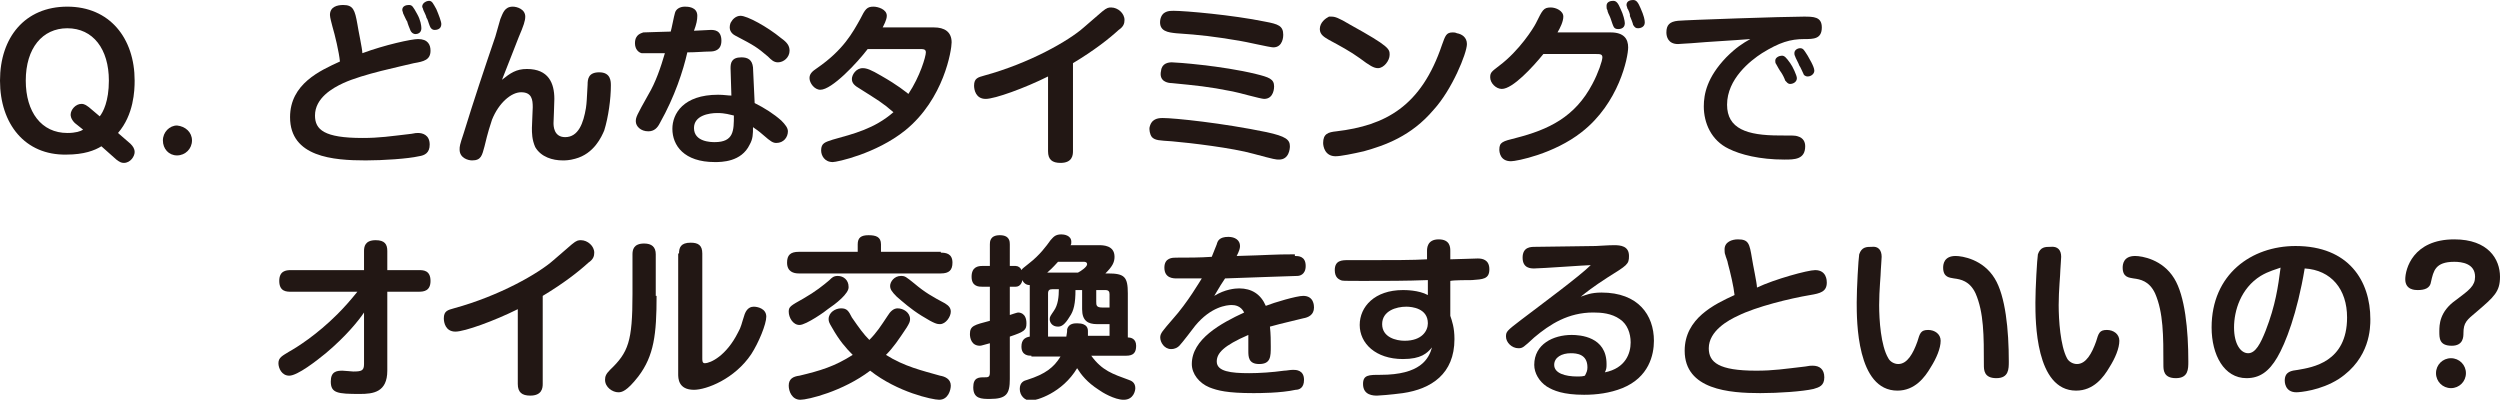
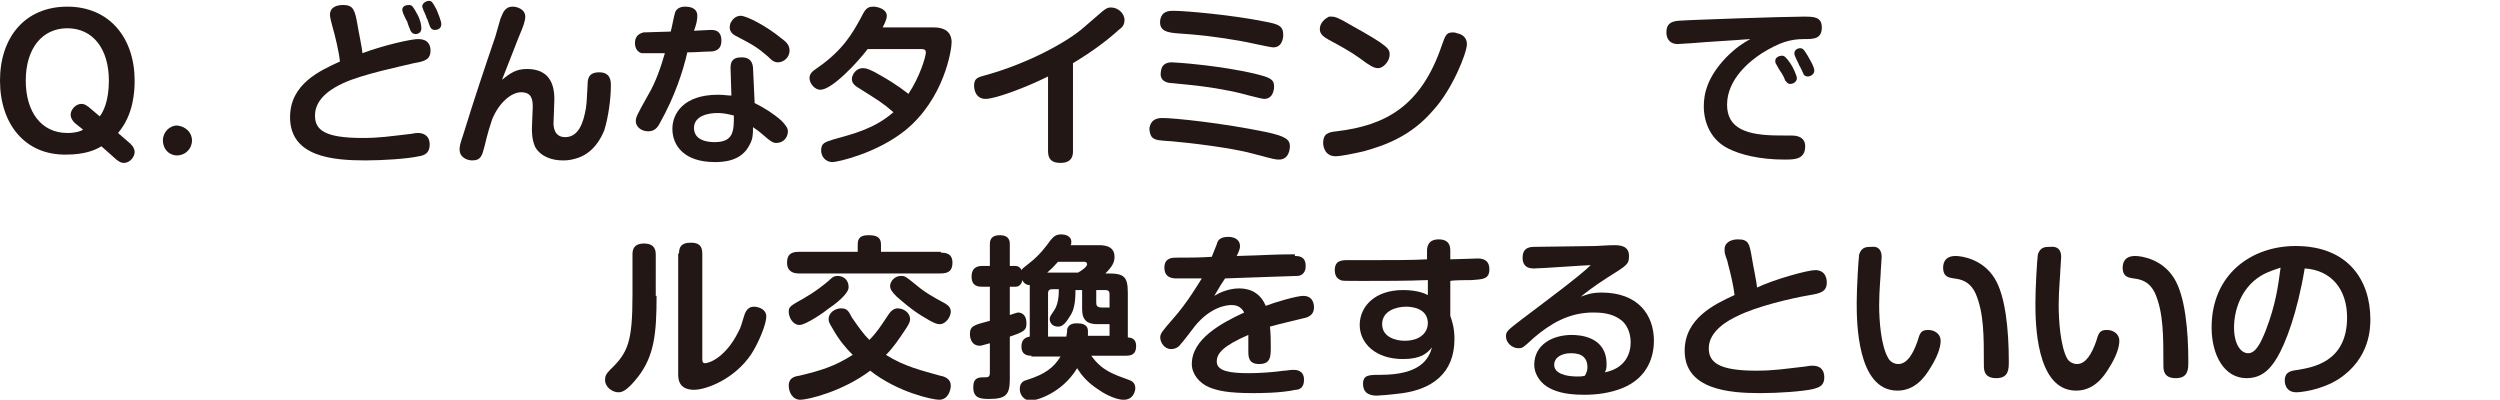
<svg xmlns="http://www.w3.org/2000/svg" version="1.1" x="0px" y="0px" viewBox="0 0 300.8 48.1" style="enable-background:new 0 0 300.8 48.1;" xml:space="preserve">
  <style type="text/css">
	.st0{fill:#221714;}
</style>
  <g id="レイヤー_1">
</g>
  <g id="内容">
    <g>
      <g>
        <path class="st0" d="M15.7,17.3c0.3,0.3,0.5,0.6,0.5,1c0,0.5-0.5,1.3-1.3,1.3c-0.3,0-0.5-0.1-0.9-0.4l-1.8-1.6     c-0.8,0.5-2.1,1-4.2,1C3,18.7,0,14.9,0,9.7c0-5.2,3-8.9,8.1-8.9c5.1,0,8.1,3.8,8.1,8.9c0,1.2-0.1,4.1-2,6.3L15.7,17.3z M12,14     c0.4-0.5,1.1-1.8,1.1-4.3c0-3.8-1.9-6.3-5-6.3c-3,0-5,2.4-5,6.3c0,3.8,1.9,6.3,5,6.3c1,0,1.6-0.2,1.9-0.4l-1-0.8     c-0.5-0.5-0.5-0.9-0.5-1c0-0.6,0.6-1.3,1.3-1.3c0.4,0,0.6,0.2,0.9,0.4L12,14z" />
        <path class="st0" d="M23.1,16.9c0,1-0.8,1.8-1.8,1.8c-1,0-1.7-0.8-1.7-1.8c0-1,0.8-1.8,1.7-1.8C22.3,15.2,23.1,15.9,23.1,16.9z" />
        <path class="st0" d="M50.3,4.7c1.2,0,1.5,0.7,1.5,1.4c0,1.1-0.8,1.3-2,1.5C48.2,8,43.7,8.9,41.3,10c-1.3,0.6-3.4,1.8-3.4,3.9     c0,1.7,1.1,2.7,5.7,2.7c2.1,0,3.3-0.2,5.9-0.5C50,16,50.1,16,50.3,16c0.5,0,1.4,0.2,1.4,1.4c0,1-0.6,1.3-1.3,1.4     c-1.3,0.3-4.3,0.5-6.4,0.5c-3.9,0-9.1-0.4-9.1-5.2c0-4,3.6-5.6,6-6.7c-0.1-1.1-0.6-3.2-0.9-4.2c-0.1-0.4-0.3-1.1-0.3-1.4     c0-1,0.9-1.2,1.6-1.2c1.2,0,1.4,0.6,1.7,2.3c0.1,0.7,0.6,3,0.6,3.5C46.3,5.4,49.5,4.7,50.3,4.7z M48.5,1.6c0-0.1-0.1-0.3-0.1-0.4     c0-0.5,0.5-0.6,0.8-0.6c0.4,0,0.5,0.2,1,1.1c0.4,0.7,0.5,1.4,0.5,1.7c0,0.6-0.5,0.7-0.7,0.7c-0.3,0-0.5-0.2-0.6-0.4     c-0.1-0.2-0.4-1-0.4-1.1C48.9,2.5,48.6,1.8,48.5,1.6z M50.9,1.1c0-0.1-0.1-0.2-0.1-0.3c0-0.5,0.6-0.7,0.8-0.7     c0.4,0,0.5,0.3,0.9,1c0.3,0.7,0.6,1.5,0.6,1.8c0,0.7-0.7,0.7-0.8,0.7c-0.3,0-0.5-0.2-0.6-0.5c-0.2-0.5-0.2-0.7-0.4-1     C51.3,1.9,50.9,1.2,50.9,1.1z" />
        <path class="st0" d="M60.2,2.3c0.3-0.7,0.5-1.5,1.5-1.5c0.5,0,1.5,0.3,1.5,1.2c0,0.5-0.2,1.1-0.8,2.5c-0.6,1.5-1,2.6-2,5.1     c1-0.8,1.7-1.3,3-1.3c2.6,0,3.3,1.7,3.3,3.6c0,0.5-0.1,2.8-0.1,2.9c0,0.3,0,1.7,1.4,1.7c1.6,0,2.2-1.7,2.5-3.5     c0.1-0.7,0.1-1,0.2-2.8c0-0.7,0.1-1.5,1.4-1.5c1.4,0,1.4,1.1,1.4,1.6c0,1.6-0.3,3.8-0.8,5.4c-0.3,0.7-1.2,2.8-3.5,3.4     c-0.7,0.2-1.2,0.2-1.5,0.2c-1.2,0-2.6-0.4-3.3-1.6C64,16.8,64,16,64,15.4c0-0.4,0.1-2.2,0.1-2.5c0-0.9-0.1-1.8-1.4-1.8     c-1.2,0-2.7,1.3-3.5,3.3c-0.2,0.6-0.5,1.5-0.9,3.2c-0.3,1.1-0.4,1.7-1.5,1.7c-0.5,0-1.5-0.3-1.5-1.3c0-0.4,0-0.5,0.5-2     c1.2-3.9,2.5-7.8,3.8-11.6L60.2,2.3z" />
        <path class="st0" d="M79.4,14.8c-0.3,0.6-0.7,1-1.4,1c-0.9,0-1.5-0.6-1.5-1.2c0-0.5,0.1-0.7,1.5-3.2c0.9-1.5,1.5-3.3,2-5     c-0.6,0-2.5,0-2.8,0c-0.4-0.1-0.8-0.5-0.8-1.2c0-1.1,0.8-1.2,1-1.3c0.2,0,2.9-0.1,3.3-0.1c0.1-0.3,0.4-1.9,0.5-2.2     c0.1-0.5,0.6-0.8,1.2-0.8c0.3,0,1.5,0,1.5,1.1c0,0.5-0.1,1-0.4,1.8c0.2,0,2-0.1,2-0.1c0.4,0,1.3,0,1.3,1.3c0,1.2-0.9,1.3-1.4,1.3     c-0.6,0-1.7,0.1-2.7,0.1C82.2,8.5,81.2,11.6,79.4,14.8z M87.9,8.2c0-0.6,0.1-1.3,1.3-1.3c0.8,0,1.3,0.3,1.4,1.2l0.2,4.3     c1.2,0.6,2.3,1.3,3.2,2.1c0.5,0.5,0.8,0.9,0.8,1.3c0,0.7-0.5,1.4-1.4,1.4c-0.4,0-0.7-0.2-1.5-0.9c-0.8-0.7-0.9-0.7-1.3-1     c0,0.8,0,1.4-0.4,2.1c-1,2.1-3.4,2.1-4.2,2.1c-3.7,0-5.1-2-5.1-4c0-1.8,1.3-4.1,5.5-4.1c0.7,0,1.2,0.1,1.6,0.1L87.9,8.2z      M86.3,13.6c-1,0-2.8,0.3-2.8,1.8c0,1.7,2.1,1.7,2.5,1.7c2.3,0,2.3-1.4,2.3-3.2C87.8,13.8,87.3,13.6,86.3,13.6z M89.1,1.9     c0.8,0,3.2,1.3,4.9,2.7C94.7,5.1,95,5.5,95,6.1c0,0.8-0.7,1.4-1.4,1.4c-0.5,0-0.8-0.3-1.2-0.7c-1.3-1.1-1.6-1.3-3.9-2.5     c-0.2-0.1-0.7-0.4-0.7-1c0-0.3,0.1-0.6,0.2-0.7C88.1,2.4,88.5,1.9,89.1,1.9z" />
        <path class="st0" d="M104.4,5.9c-1.3,1.7-4.3,4.9-5.7,4.9c-0.7,0-1.3-0.8-1.3-1.4c0-0.5,0.3-0.8,0.9-1.2c3.2-2.2,4.3-4.3,5.2-5.9     c0.6-1.2,0.8-1.5,1.6-1.5c0.5,0,1.6,0.3,1.6,1.1c0,0.5-0.4,1.2-0.5,1.4h6.2c1.2,0,2.1,0.5,2.1,1.8c0,0.9-0.9,6.8-5.6,10.6     c-3.5,2.8-8.2,3.8-8.7,3.8c-1,0-1.4-0.8-1.4-1.4c0-0.9,0.5-1,1.4-1.3c2.5-0.7,5-1.3,7.3-3.3c-1.4-1.2-1.8-1.4-4-2.8     c-0.7-0.4-1-0.7-1-1.2s0.5-1.3,1.3-1.3c0.5,0,1,0.2,2.2,0.9c2.1,1.2,2.9,1.9,3.3,2.2c1.4-2.1,2.1-4.5,2.1-5     c0-0.4-0.3-0.4-0.8-0.4H104.4z" />
        <path class="st0" d="M129.1,18.2c0,0.5-0.1,1.4-1.5,1.4c-1,0-1.5-0.4-1.5-1.4v-9c-2.8,1.4-6.4,2.7-7.5,2.7     c-1.2,0-1.4-1.1-1.4-1.6c0-0.9,0.5-1,1.2-1.2c5.5-1.5,10.2-4.2,12-5.8l2.2-1.9c0.6-0.5,0.8-0.5,1.1-0.5c0.8,0,1.6,0.7,1.6,1.5     c0,0.4-0.1,0.8-0.7,1.2c-1.2,1.1-3,2.5-5.5,4V18.2z" />
        <path class="st0" d="M139.9,14.2c1.4,0,7.2,0.6,12.5,1.7c2.3,0.5,2.8,0.9,2.8,1.7c0,0.3-0.1,1.6-1.3,1.6c-0.4,0-0.5,0-3.1-0.7     c-2.5-0.7-7.5-1.3-9.8-1.5c-1.5-0.1-2-0.1-2.4-0.5c-0.3-0.4-0.3-0.9-0.3-1.1C138.5,14.3,139.3,14.2,139.9,14.2z M141,7.5     c0.5,0,6,0.4,10.1,1.4c1.6,0.4,2.2,0.6,2.2,1.5c0,0.1,0,1.5-1.2,1.5c-0.4,0-3.2-0.8-3.8-0.9c-3-0.6-4.3-0.7-7.3-1     c-0.5,0-1.6-0.2-1.3-1.5C139.8,7.6,140.6,7.5,141,7.5z M141.2,1.3c1.4,0,7.1,0.5,11,1.3c1.6,0.3,2.2,0.5,2.2,1.6     c0,0.1,0,1.5-1.2,1.5c-0.4,0-3.4-0.7-4.1-0.8c-3-0.5-4.6-0.7-7.6-0.9c-0.9-0.1-2.1-0.2-1.9-1.6C139.8,1.3,140.7,1.3,141.2,1.3z" />
        <path class="st0" d="M160.2,2c0.4,0,0.8,0.1,2.3,1c4.7,2.6,4.7,2.9,4.7,3.6s-0.7,1.6-1.4,1.6c-0.5,0-1-0.3-2.2-1.2     c-1.1-0.8-2.4-1.5-3.7-2.2c-0.5-0.3-1.1-0.6-1.1-1.3c0-0.8,0.7-1.3,1.1-1.5C160.1,2,160.2,2,160.2,2z M176.5,5.3     c0,1.1-1.8,5.5-4,7.9c-2.7,3.2-5.9,4.3-8.4,5c-1.3,0.3-2.8,0.6-3.4,0.6c-1.3,0-1.5-1.2-1.5-1.6c0-1.1,0.6-1.3,1.6-1.4     c5.9-0.7,10.2-3,12.7-10.4c0.4-1.1,0.5-1.5,1.3-1.5c0.1,0,0.3,0,0.5,0.1C175.9,4.1,176.5,4.5,176.5,5.3z" />
-         <path class="st0" d="M193.8,3.9c1.6,0,2.1,0.8,2.1,1.8c0,1.2-1.1,6.7-5.6,10.2c-3.3,2.6-7.8,3.5-8.5,3.5c-1.3,0-1.4-1.1-1.4-1.4     c0-0.9,0.4-1,2-1.4c3.9-1,7.1-2.5,9.2-6.5c0.7-1.3,1.2-2.8,1.2-3.2c0-0.4-0.3-0.4-0.8-0.4h-6.3c-1.3,1.6-3.7,4.2-5,4.2     c-0.7,0-1.4-0.7-1.4-1.4c0-0.6,0.2-0.7,1.1-1.4c2.4-1.8,4.1-4.5,4.4-5.1c0.8-1.6,0.9-1.9,1.8-1.9c0.6,0,1.5,0.4,1.5,1.1     c0,0.6-0.4,1.4-0.7,1.9H193.8z M193.4,1.2c-0.1-0.1-0.1-0.3-0.1-0.5c0-0.5,0.5-0.6,0.8-0.6c0.4,0,0.6,0.3,0.9,1     c0.3,0.6,0.5,1.4,0.5,1.7c0,0.7-0.7,0.7-0.8,0.7c-0.3,0-0.5-0.1-0.6-0.4c-0.1-0.2-0.3-0.9-0.4-1.1C193.6,1.8,193.4,1.4,193.4,1.2     z M195.8,1c0-0.1-0.1-0.3-0.1-0.4c0-0.5,0.5-0.6,0.8-0.6c0.4,0,0.6,0.3,0.9,1c0.4,0.9,0.5,1.4,0.5,1.7c0,0.6-0.6,0.7-0.8,0.7     c-0.3,0-0.4-0.1-0.6-0.4c0-0.1-0.3-0.9-0.4-1.1C196.2,1.8,195.9,1.1,195.8,1z" />
        <path class="st0" d="M203.5,5.2c-0.3,0-1.4,0.1-1.6,0.1c-1.2,0-1.4-0.9-1.4-1.4c0-0.9,0.4-1.3,1.4-1.4c1.1-0.1,12.8-0.5,15.1-0.5     c1.2,0,2.2,0,2.2,1.3c0,1.4-1,1.4-2.1,1.4c-1.7,0-3,0.4-5.1,1.7c-1.4,0.9-4.2,3.1-4.2,6.2c0,2.9,2.4,3.7,6.3,3.7     c1.7,0,1.9,0,2.2,0.1c0.7,0.2,0.9,0.7,0.9,1.2c0,1.6-1.3,1.6-2.5,1.6c-3,0-5.3-0.6-6.7-1.3c-2.1-1-3-3.1-3-5.1     c0-1.5,0.4-3.5,2.7-5.9c1.2-1.2,2-1.7,2.9-2.2C208.1,4.9,205.8,5,203.5,5.2z M213.7,7.7c-0.1-0.1-0.1-0.3-0.1-0.4     c0-0.4,0.5-0.6,0.8-0.6c0.3,0,0.5,0.2,1,0.9c0.3,0.4,0.8,1.5,0.8,1.8c0,0.5-0.5,0.7-0.8,0.7s-0.4-0.2-0.6-0.4     c-0.1-0.3-0.3-0.7-0.5-1C214.2,8.6,213.8,7.9,213.7,7.7z M216,6.8c-0.1-0.2-0.1-0.3-0.1-0.4c0-0.4,0.4-0.6,0.7-0.6     c0.4,0,0.5,0.3,0.9,0.9c0.1,0.2,0.8,1.3,0.8,1.8c0,0.4-0.4,0.7-0.8,0.7c-0.3,0-0.5-0.2-0.5-0.3c-0.1-0.2-0.4-0.9-0.5-1     C216.4,7.6,216,6.9,216,6.8z" />
-         <path class="st0" d="M35,35.1c-0.5,0-1.4,0-1.4-1.3c0-1.2,0.8-1.3,1.4-1.3h8.8v-2.3c0-0.5,0.1-1.3,1.4-1.3c1.1,0,1.4,0.5,1.4,1.3     v2.3h3.8c0.5,0,1.4,0,1.4,1.3c0,1.2-0.8,1.3-1.4,1.3h-3.8v9.5c0,2.6-1.7,2.8-3.3,2.8c-2.7,0-3.5-0.1-3.5-1.5     c0-1.2,0.7-1.3,1.4-1.3c0.2,0,1.2,0.1,1.3,0.1c1,0,1.3-0.1,1.3-0.9v-6.2c-0.6,0.9-2.1,2.8-4.6,4.9c-1.1,0.9-3.4,2.7-4.4,2.7     c-0.9,0-1.3-0.9-1.3-1.5c0-0.7,0.5-0.9,1.3-1.4c0.9-0.5,3.3-2,5.8-4.5c0.8-0.8,1.6-1.7,2.4-2.7H35z" />
-         <path class="st0" d="M65.3,46.2c0,0.5-0.1,1.4-1.5,1.4c-1,0-1.5-0.4-1.5-1.4v-9c-2.8,1.4-6.4,2.7-7.5,2.7c-1.2,0-1.4-1.1-1.4-1.6     c0-0.9,0.5-1,1.2-1.2c5.5-1.5,10.2-4.2,12-5.8l2.2-1.9c0.6-0.5,0.8-0.5,1.1-0.5c0.8,0,1.6,0.7,1.6,1.5c0,0.4-0.1,0.8-0.7,1.2     c-1.2,1.1-3,2.5-5.5,4V46.2z" />
        <path class="st0" d="M79,35.6c0,4.6-0.3,7.2-2.2,9.7c-1.4,1.8-2,1.9-2.4,1.9c-0.7,0-1.6-0.6-1.6-1.5c0-0.4,0.1-0.7,0.6-1.2     c2.2-2.1,2.7-3.4,2.7-9.1v-4.8c0-0.5,0.1-1.3,1.4-1.3c0.9,0,1.4,0.4,1.4,1.3V35.6z M81.7,30.5c0-0.7,0.2-1.3,1.4-1.3     c0.9,0,1.4,0.3,1.4,1.3v12.6c0,0.3,0,0.6,0.3,0.6c0.7,0,2.6-0.9,4-3.7c0.4-0.7,0.4-1,0.8-2.2c0.3-0.8,0.8-0.9,1.1-0.9     c0.4,0,1.5,0.2,1.5,1.2c0,0.9-0.9,3.1-1.8,4.5c-2,3-5.4,4.3-6.9,4.3c-1.9,0-1.9-1.4-1.9-1.9V30.5z" />
        <path class="st0" d="M113.2,30.4c0.6,0,1.4,0.1,1.4,1.2c0,0.9-0.4,1.3-1.4,1.3H96.1c-0.6,0-1.4-0.2-1.4-1.3     c0-0.9,0.4-1.3,1.4-1.3h7.1v-0.9c0-0.8,0.4-1.1,1.3-1.1s1.5,0.2,1.5,1.1v0.9H113.2z M113.1,45.2c0.6,0.1,1.3,0.4,1.3,1.2     c0,0.5-0.3,1.7-1.4,1.7c-0.8,0-5-0.9-8.3-3.5c-3.3,2.5-7.5,3.5-8.4,3.5c-1,0-1.4-1-1.4-1.7c0-0.8,0.5-1.1,1.3-1.2     c2.5-0.6,4.2-1.1,6.4-2.5c-0.8-0.8-1.6-1.7-2.5-3.3c-0.3-0.5-0.4-0.7-0.4-1c0-0.8,0.8-1.3,1.5-1.3c0.7,0,0.9,0.3,1.3,1.1     c0.9,1.3,1.4,2,2.1,2.7c0.9-0.9,1.4-1.7,2.2-2.9c0.3-0.5,0.7-0.9,1.2-0.9c0.7,0,1.5,0.5,1.5,1.3c0,0.3-0.1,0.5-0.4,1     c-1,1.5-1.6,2.4-2.5,3.3C108.8,44.1,111,44.6,113.1,45.2z M99.6,37.2c-0.2,0.2-2.6,1.9-3.4,1.9c-0.8,0-1.3-0.9-1.3-1.6     c0-0.6,0.2-0.7,1.8-1.6c1.4-0.8,2.4-1.6,3.1-2.2c0.3-0.3,0.5-0.5,1-0.5c0.7,0,1.3,0.5,1.3,1.3C102.2,35.3,100.5,36.6,99.6,37.2z      M108.4,33.2c0.5,0,0.6,0.1,1.6,0.9c1.3,1.1,2.2,1.6,3.7,2.4c0.5,0.3,0.7,0.6,0.7,1c0,0.6-0.6,1.5-1.3,1.5c-0.3,0-0.6,0-2.2-1     c-1.3-0.8-2.3-1.7-3-2.3c-0.6-0.6-0.8-0.9-0.8-1.3C107.1,33.9,107.6,33.2,108.4,33.2z" />
        <path class="st0" d="M124.1,42.8c-0.3,0-1.2,0-1.2-1.1c0-0.8,0.4-1.1,1-1.2v-5.3c0-0.5,0-0.7,0-0.9c-0.4,0-0.7-0.2-0.9-0.6     c0,0.2-0.2,0.8-0.8,0.8h-0.7v3.4c0.3-0.1,0.9-0.3,1-0.3c0.1,0,1,0,1,1.3c0,0.8-0.2,1-2,1.6v5.1c0,1.8-0.4,2.4-2.4,2.4     c-1,0-2,0-2-1.4c0-1.2,0.7-1.2,1.3-1.2c0.5,0,0.7,0,0.7-0.6v-3.5c-0.8,0.2-1,0.3-1.2,0.3c-1,0-1.2-0.9-1.2-1.4     c0-1,0.5-1.1,2.4-1.6v-4.1h-0.9c-0.4,0-1.3,0-1.3-1.2c0-1.2,0.8-1.3,1.3-1.3h0.9v-2.6c0-0.3,0-1.1,1.2-1.1s1.2,0.8,1.2,1.1V32     h0.7c0.3,0,0.6,0.2,0.7,0.5c0.1-0.2,0.3-0.3,0.9-0.8c1.3-1,2.1-2.1,2.6-2.8c0.3-0.3,0.5-0.7,1.3-0.7c0.3,0,1.2,0.1,1.2,0.9     c0,0.2,0,0.3-0.1,0.4h3.4c0.5,0,1.9,0,1.9,1.4c0,0.7-0.3,1.2-1.1,2h0.3c2,0,2.4,0.4,2.4,2.4v5.3c0.3,0,1,0.1,1,1     c0,0.8-0.3,1.2-1.2,1.2h-4.2c1.3,1.8,2.6,2.2,4.5,2.9c0.3,0.1,0.8,0.3,0.8,1c0,0.3-0.2,1.4-1.4,1.4c-1.1,0-2.6-0.9-3-1.2     c-1.4-0.9-2.1-1.8-2.6-2.6c-1.8,3-4.9,3.9-5.6,3.9c-0.7,0-1.3-0.6-1.3-1.4c0-0.8,0.5-1,0.9-1.1c2.2-0.7,3.2-1.5,4-2.8H124.1z      M128.3,40.5c0.1-0.5,0.1-0.7,0.1-0.9c0.2-0.7,0.9-0.7,1.2-0.7c1.3,0,1.3,0.7,1.3,1c0,0.2,0,0.3,0,0.5h2.6V39h-1.5     c-1.1,0-1.8-0.4-1.8-1.8v-2.3h-0.8c0,1.6-0.2,2.5-0.7,3.2c-0.6,1-1,1.2-1.4,1.2c-0.7,0-1-0.5-1-0.9c0-0.3,0.1-0.4,0.5-1     c0.5-0.7,0.6-1.7,0.6-2.6h-0.8c-0.3,0-0.5,0.1-0.5,0.5v5.2H128.3z M130.8,31.8c0-0.3-0.3-0.3-0.4-0.3h-3.1     c-0.3,0.3-0.5,0.6-1.3,1.3h3.7C130.1,32.6,130.8,32.1,130.8,31.8z M131.9,34.8v1.5c0,0.4,0,0.7,0.7,0.7h0.9v-1.6     c0-0.3-0.1-0.5-0.5-0.5H131.9z" />
        <path class="st0" d="M155.8,30.8c0.4,0,1.3,0,1.3,1.2c0,1.1-0.8,1.2-1,1.2c-0.4,0-5.7,0.2-8.7,0.3c-0.4,0.6-0.6,0.9-1.3,2.1     c1.3-0.8,2.5-0.9,3-0.9c1.5,0,2.6,0.7,3.2,2.1c1-0.4,3.7-1.2,4.5-1.2c1.3,0,1.3,1.2,1.3,1.4c0,0.9-0.7,1.2-1.3,1.3     c-2.9,0.7-3.3,0.8-4,1c0.1,0.9,0.1,1.8,0.1,2.4c0,1.2,0,2.1-1.4,2.1c-1.3,0-1.3-0.9-1.3-1.6c0-0.3,0-1.6,0-1.9     c-3,1.3-3.8,2.2-3.8,3.2c0,1.2,1.7,1.4,3.9,1.4c1.2,0,2.8-0.1,4.2-0.3c0.3,0,0.7-0.1,1.1-0.1c0.3,0,1.3,0,1.3,1.2     c0,1-0.6,1.2-1,1.2c-1.8,0.4-4.4,0.4-5.1,0.4c-3.1,0-4.3-0.3-5.3-0.7c-1.2-0.5-2.1-1.6-2.1-2.8c0-3,3.5-4.9,6.3-6.2     c-0.4-0.8-1.1-0.9-1.5-0.9c-0.6,0-2.5,0.2-4.4,2.5c-0.3,0.4-1.6,2.1-1.9,2.4c-0.2,0.2-0.5,0.4-1,0.4c-0.8,0-1.3-0.8-1.3-1.4     c0-0.5,0.3-0.8,1.5-2.2c1.8-2,3.3-4.6,3.5-4.9c-0.5,0-2.6,0-3,0c-0.4,0-1.5,0-1.5-1.3c0-1.2,1-1.2,1.4-1.2c1.4,0,2.9,0,4.3-0.1     c0.1-0.2,0.5-1.3,0.6-1.5c0.1-0.4,0.3-0.9,1.4-0.9c0.8,0,1.4,0.4,1.4,1.1c0,0.3-0.1,0.6-0.4,1.2c3.9-0.1,4.3-0.2,7-0.2H155.8z" />
        <path class="st0" d="M174.5,38c0.2,0.6,0.5,1.4,0.5,2.8c0,4.2-2.8,6-6.2,6.5c-1.5,0.2-2.9,0.3-3.1,0.3c-0.4,0-1.7,0-1.7-1.4     c0-1.1,0.7-1.1,2.1-1.1c4.8,0,5.8-1.9,6.2-3.3c-0.6,0.7-1.3,1.4-3.5,1.4c-3.3,0-5.2-1.9-5.2-4.1c0-2.2,1.8-4.2,5.2-4.2     c0.3,0,1.9,0,3,0.6l0-1.8c-2.6,0.1-5.1,0.1-7.9,0.1c-2.3,0-2.4,0-2.6-0.1c-0.2-0.1-0.7-0.3-0.7-1.2c0-1.2,0.9-1.2,1.6-1.2h2.3     c2.9,0,5.6,0,7.2-0.1l0-1c0-0.3,0-1.4,1.4-1.4c1.4,0,1.4,1,1.4,1.4v1c0.4,0,3.1-0.1,3.3-0.1c0.5,0,1.4,0.1,1.4,1.3     c0,1.2-0.8,1.2-2.1,1.3c-0.4,0-2.2,0-2.6,0.1V38z M171.8,38.9c0-1.8-1.9-2-2.6-2c-1.2,0-2.9,0.5-2.9,2.1c0,1.6,1.7,2,2.7,2     C171.1,41,171.8,39.8,171.8,38.9z" />
        <path class="st0" d="M192.7,35.2c4.4,0,6.3,2.7,6.3,5.8c0,1.7-0.6,4.4-3.8,5.7c-1.5,0.6-3.1,0.8-4.6,0.8c-2.5,0-3.7-0.5-4.5-1     c-0.9-0.6-1.5-1.6-1.5-2.6c0-2.5,2.3-3.6,4.5-3.6c1,0,4.2,0.2,4.2,3.5c0,0.4,0,0.6-0.2,1c2.5-0.5,3.1-2.3,3.1-3.6     c0-1.1-0.4-2.2-1.3-2.8c-1-0.7-2.2-0.8-3.2-0.8c-3,0-5.2,1.4-7.1,3c-1.3,1.2-1.4,1.3-1.9,1.3c-0.8,0-1.5-0.7-1.5-1.4     c0-0.6,0.1-0.7,1.8-2c2.5-1.9,7.1-5.3,8.4-6.6c-0.5,0-6,0.4-6.8,0.4c-0.4,0-1.4,0-1.4-1.3c0-1.3,1-1.3,1.5-1.3     c1.2,0,6.3-0.1,7.3-0.1c0.2,0,1.5-0.1,2.2-0.1c0.8,0,1.8,0.1,1.8,1.3c0,1-0.2,1.1-2.6,2.6c-1.7,1.1-2.6,1.8-3.2,2.3     C190.8,35.5,191.4,35.2,192.7,35.2z M191,44.2c0-1.6-1.3-1.7-2-1.7c-1.1,0-2,0.5-2,1.4c0,1,1.3,1.4,2.8,1.4c0.3,0,0.6,0,0.9-0.1     C190.9,44.8,191,44.6,191,44.2z" />
        <path class="st0" d="M218.4,32.5c1.4,0,1.4,1.3,1.4,1.5c0,1.1-0.8,1.3-2,1.5c-2.4,0.4-6.5,1.4-8.7,2.5c-1.1,0.5-3.5,1.8-3.5,3.9     c0,1.7,1.2,2.7,5.7,2.7c2.1,0,3.3-0.2,5.9-0.5c0.5-0.1,0.7-0.1,0.9-0.1c0.8,0,1.4,0.4,1.4,1.4c0,1-0.6,1.2-1.3,1.4     c-1.3,0.3-4.2,0.5-6.4,0.5c-3.7,0-9.1-0.4-9.1-5.1c0-3.9,3.6-5.6,6-6.7c-0.1-1-0.5-2.7-0.8-3.8c0-0.2-0.3-0.9-0.3-1     c-0.1-0.2-0.1-0.5-0.1-0.7c0-0.9,0.9-1.2,1.6-1.2c1.3,0,1.4,0.5,1.7,2.3c0.1,0.7,0.6,3,0.6,3.5C213.5,33.6,217.5,32.5,218.4,32.5     z" />
        <path class="st0" d="M226.4,30.9c0,0.3-0.1,1.4-0.1,1.6c0,0.6-0.2,2.4-0.2,4.2c0,1.8,0.2,4.9,1.1,6.4c0.2,0.4,0.7,0.7,1.2,0.7     c1.1,0,1.8-1.3,2.3-2.7c0.3-1,0.4-1.4,1.3-1.4c0.8,0,1.5,0.5,1.5,1.3c0,0.9-0.5,2.1-1.2,3.2c-0.7,1.2-1.9,2.8-4,2.8     c-4.9,0-4.9-8.4-4.9-10.6c0-1.7,0.2-5.2,0.3-5.8c0.3-0.9,0.9-0.9,1.5-0.9C226,29.6,226.4,30.1,226.4,30.9z M238.7,43.9     c0-3.5,0-6.3-1-8.6c-0.7-1.5-1.8-1.7-2.6-1.8c-0.5-0.1-1.3-0.1-1.3-1.3c0-0.4,0.1-1.4,1.5-1.4c0.8,0,3.3,0.4,4.7,2.7     c1.3,2.1,1.7,6.2,1.7,10c0,0.9,0,2-1.5,2C238.7,45.5,238.7,44.5,238.7,43.9z" />
        <path class="st0" d="M248,30.9c0,0.3-0.1,1.4-0.1,1.6c0,0.6-0.2,2.4-0.2,4.2c0,1.8,0.2,4.9,1,6.4c0.2,0.4,0.7,0.7,1.2,0.7     c1.1,0,1.8-1.3,2.3-2.7c0.3-1,0.4-1.4,1.3-1.4c0.8,0,1.5,0.5,1.5,1.3c0,0.9-0.5,2.1-1.2,3.2c-0.7,1.2-1.9,2.8-4,2.8     c-4.9,0-4.9-8.4-4.9-10.6c0-1.7,0.2-5.2,0.3-5.8c0.3-0.9,0.9-0.9,1.5-0.9C247.6,29.6,248,30.1,248,30.9z M260.3,43.9     c0-3.5,0-6.3-1-8.6c-0.7-1.5-1.8-1.7-2.6-1.8c-0.5-0.1-1.3-0.1-1.3-1.3c0-0.4,0.1-1.4,1.5-1.4c0.8,0,3.3,0.4,4.7,2.7     c1.3,2.1,1.7,6.2,1.7,10c0,0.9,0,2-1.5,2C260.3,45.5,260.3,44.5,260.3,43.9z" />
        <path class="st0" d="M274,43c-1,1.7-2.1,2.5-3.7,2.5c-2.7,0-4.2-2.8-4.2-6.1c0-6.4,4.8-9.8,10.1-9.8c6.4,0,9,4.2,9,8.8     c0,1,0,4.7-3.8,7.2c-2.2,1.4-4.7,1.6-5.1,1.6c-1.4,0-1.4-1.3-1.4-1.4c0-1.1,0.8-1.2,1.6-1.3c1.7-0.3,5.9-0.9,5.9-6.3     c0-3.4-1.9-5.7-5.1-5.9C276.4,37.7,275,41.3,274,43z M272,33.2c-2.4,1.5-3.2,4.2-3.2,6.2c0,2,0.8,3.1,1.7,3.1     c0.9,0,1.5-1.2,2.1-2.7c1.2-3.1,1.5-5.3,1.8-7.6C273.9,32.4,273,32.6,272,33.2z" />
-         <path class="st0" d="M295,41.6c-1.5,0-1.5-0.9-1.5-1.7c0-0.8,0-2.4,2-3.8c1.6-1.2,2.3-1.7,2.3-2.8c0-1.6-1.6-1.8-2.5-1.8     c-2.3,0-2.5,1.1-2.8,2.4c-0.1,0.8-0.8,1-1.6,1c-0.3,0-1.5,0-1.5-1.3c0-1.2,0.9-4.8,5.9-4.8c4.1,0,5.5,2.4,5.5,4.5     c0,1.8-0.7,2.4-2.8,4.2c-1.2,1-1.6,1.3-1.6,2.6C296.4,40.5,296.4,41.6,295,41.6z M296.7,44.9c0,1-0.8,1.8-1.8,1.8     s-1.8-0.8-1.8-1.8c0-1,0.8-1.8,1.8-1.8S296.7,43.9,296.7,44.9z" />
      </g>
    </g>
  </g>
</svg>